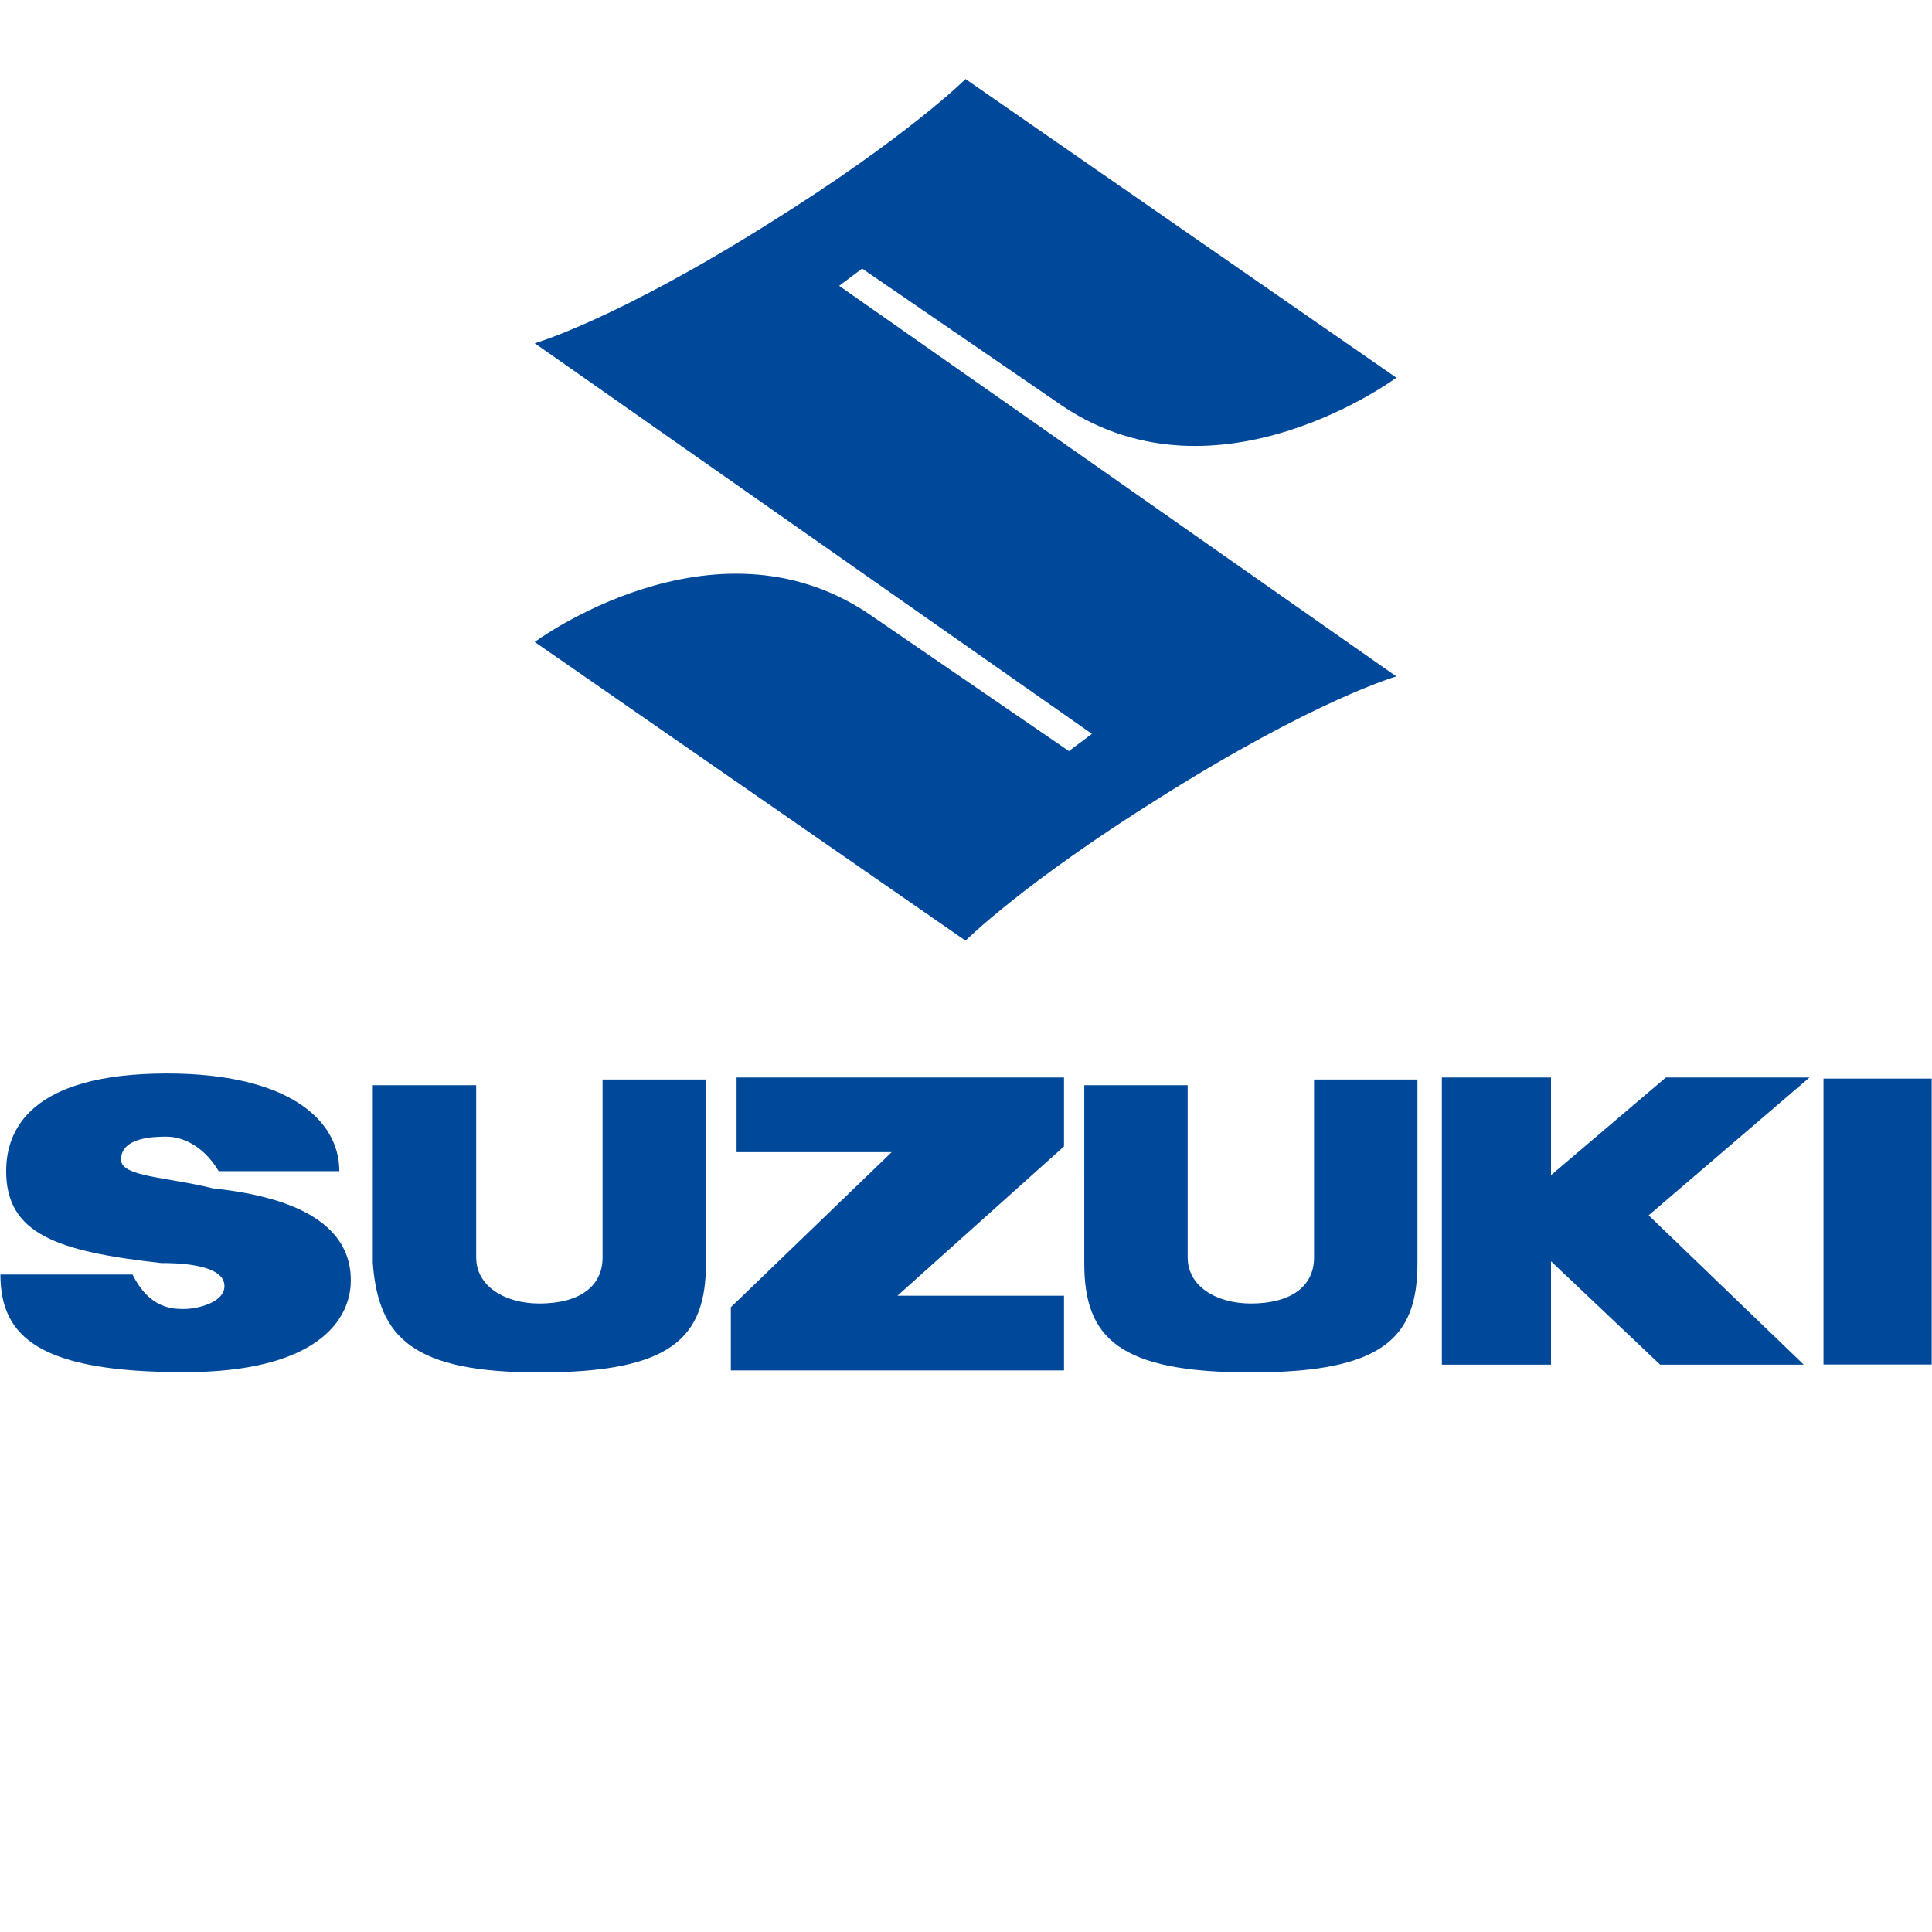
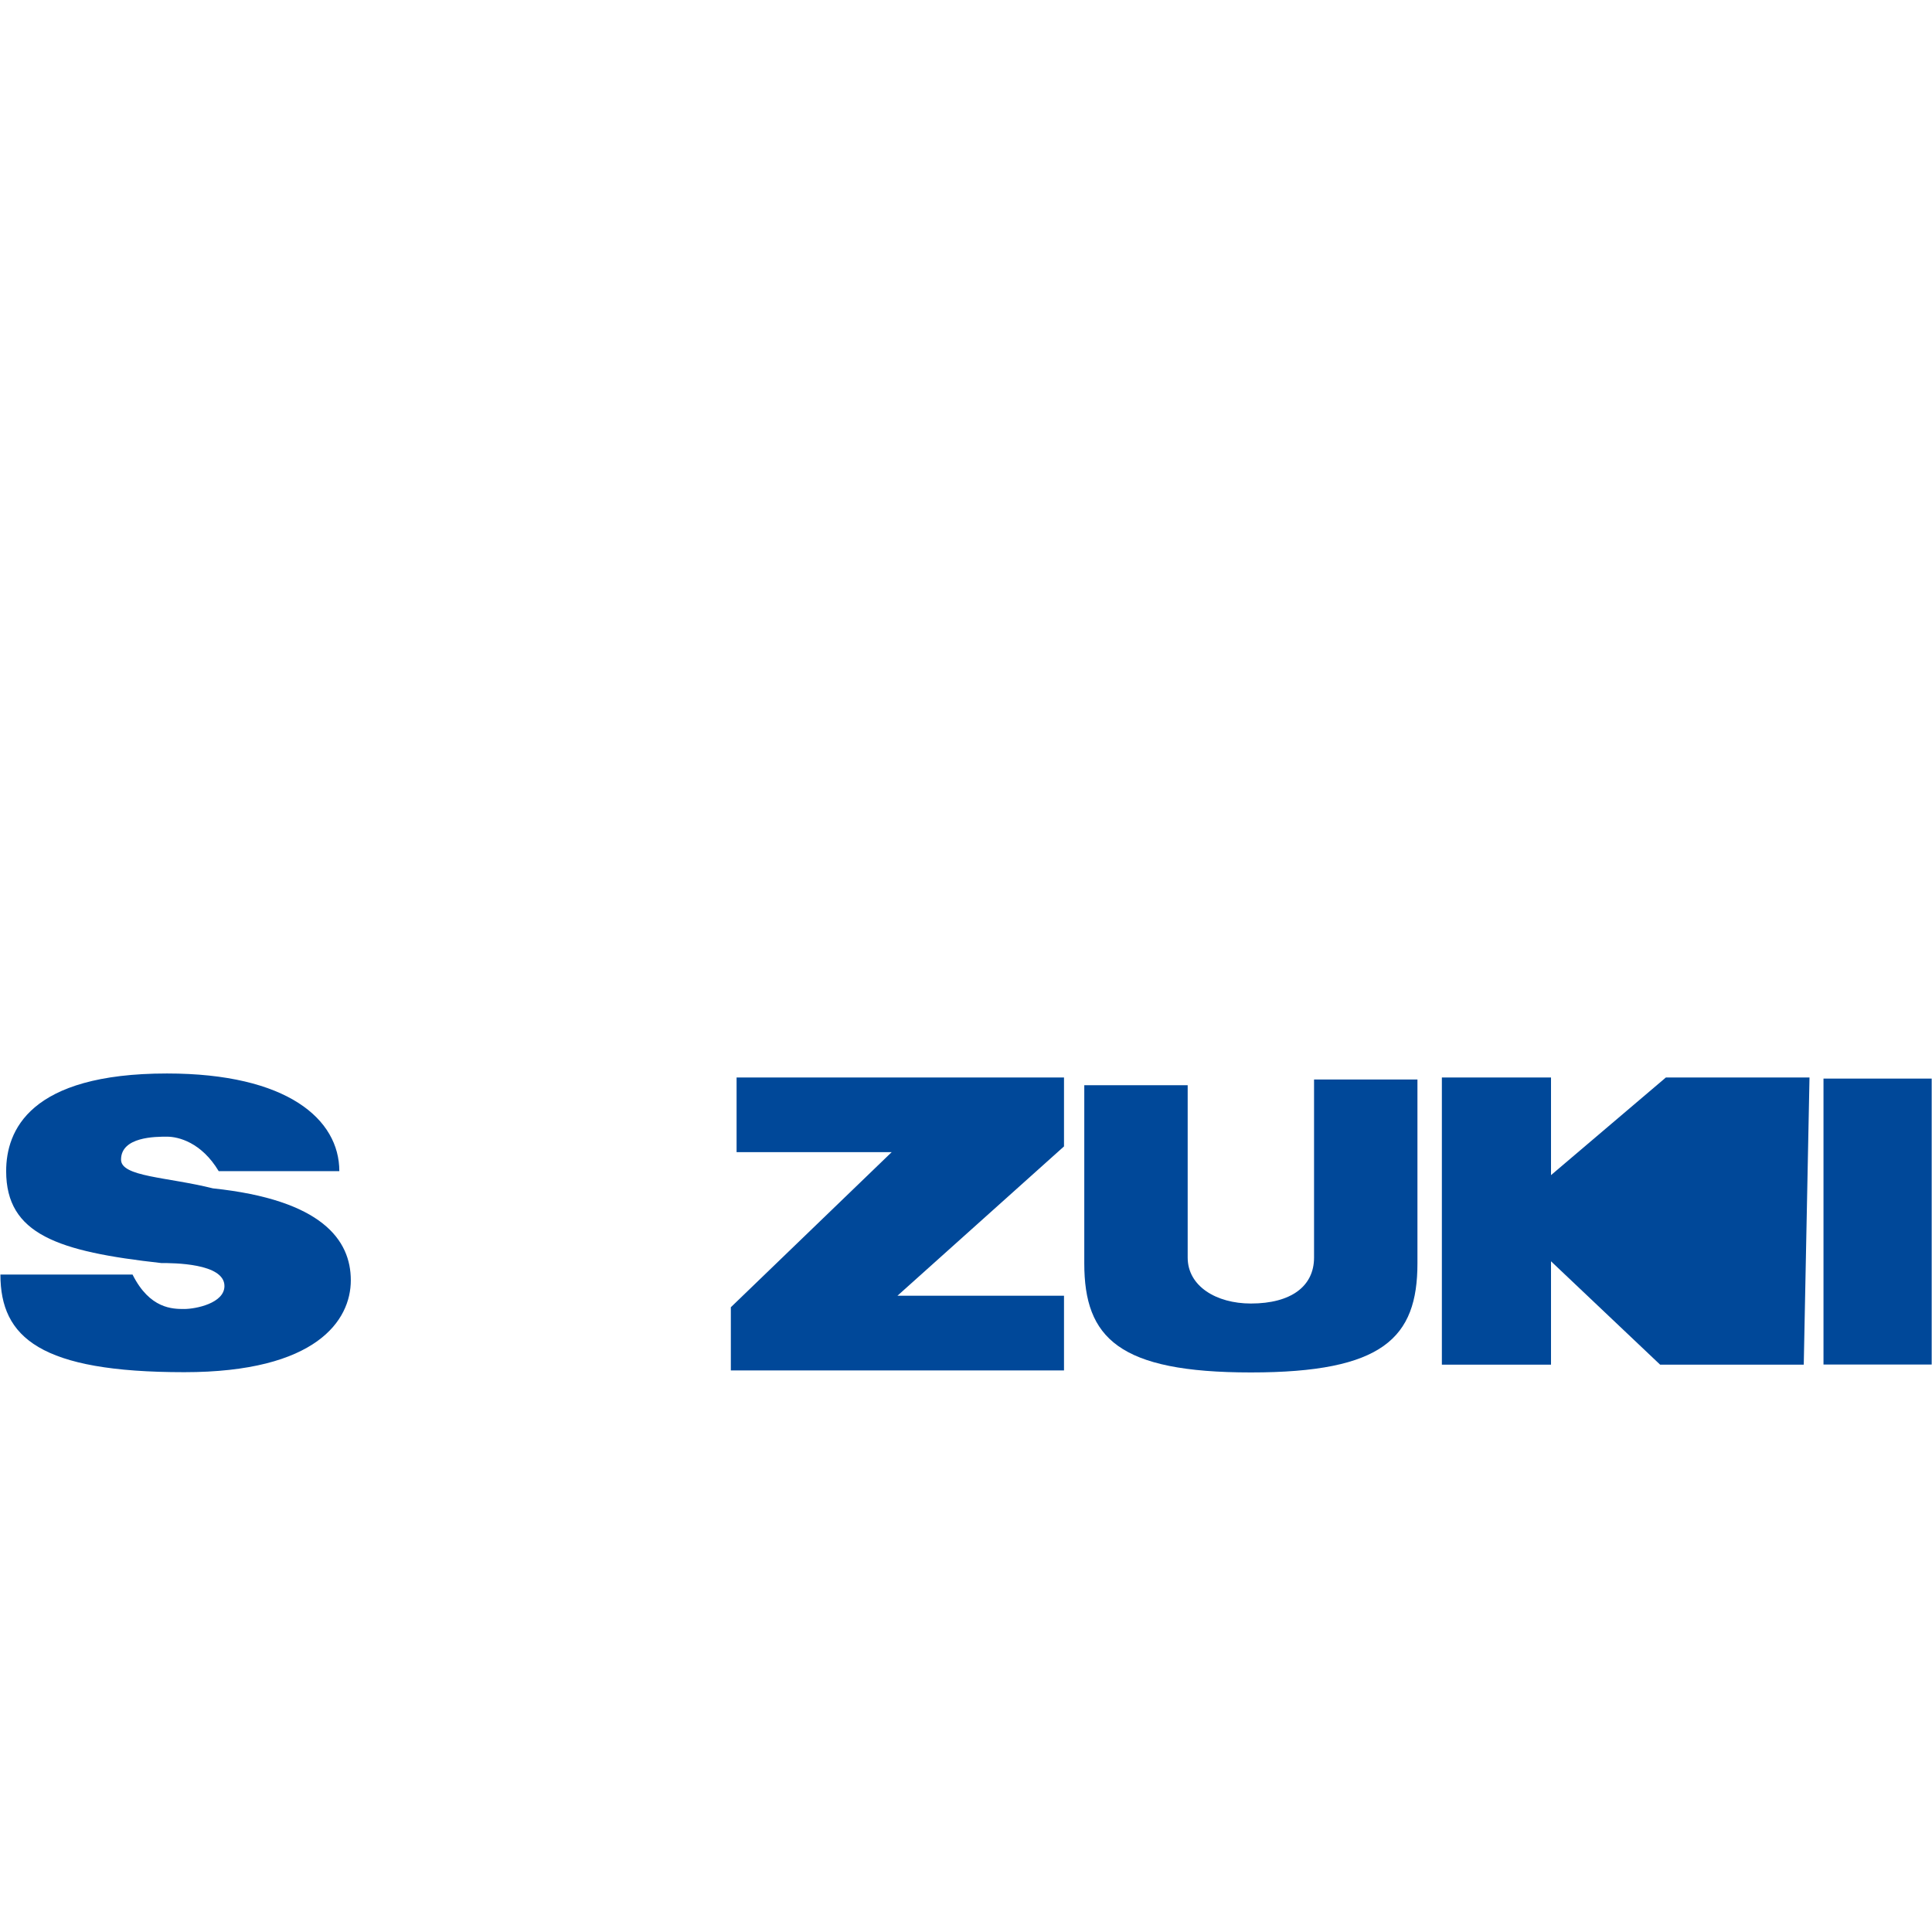
<svg xmlns="http://www.w3.org/2000/svg" version="1.1" id="Ebene_1" x="0px" y="0px" viewBox="0 0 250 250" style="enable-background:new 0 0 250 250;" xml:space="preserve">
  <style type="text/css">
	.st0{fill:#004899;}
</style>
  <g id="layer1" transform="translate(-324.641,-232.831)">
    <g id="g3532" transform="matrix(7.433,0,0,-7.433,684.464,388)">
-       <path id="path3534" class="st0" d="M-24.1,9.1c0,0-1.4-0.4-4.1-2.1c-2.4-1.5-3.4-2.5-3.4-2.5l-7.5,5.2c0,0,3.1,2.3,5.8,0.5    l3.5-2.4l0.4,0.3l-9.7,6.8c0,0,1.4,0.4,4.1,2.1c2.4,1.5,3.4,2.5,3.4,2.5l7.5-5.2c0,0-3.1-2.3-5.8-0.5l-3.5,2.4l-0.4-0.3L-24.1,9.1    z" />
-     </g>
+       </g>
    <g id="g3536" transform="matrix(7.433,0,0,-7.433,599.09,491.927)">
      <path id="path3538" class="st0" d="M-18.4,16.1h-5.7v-1.3h2.7l-2.8-2.7v-1.1h5.8v1.3h-2.9l2.9,2.6V16.1z" />
    </g>
    <g id="g3540" transform="matrix(7.433,0,0,-7.433,465.793,567.261)">
-       <path id="path3542" class="st0" d="M-9.6,21.1c2.3,0,2.9,0.6,2.9,1.9v3.2h-1.8v-3.1c0-0.5-0.4-0.8-1.1-0.8c-0.6,0-1.1,0.3-1.1,0.8    v3h-1.8V23C-12.4,21.7-11.8,21.1-9.6,21.1" />
-     </g>
+       </g>
    <g id="g3544" transform="matrix(7.433,0,0,-7.433,647.798,567.261)">
      <path id="path3546" class="st0" d="M-21.7,21.1c2.3,0,2.9,0.6,2.9,1.9v3.2h-1.8v-3.1c0-0.5-0.4-0.8-1.1-0.8    c-0.6,0-1.1,0.3-1.1,0.8v3h-1.8V23C-24.6,21.7-24,21.1-21.7,21.1" />
    </g>
    <path id="path3548" class="st0" d="M574.6,372.4h-14v37h14V372.4L574.6,372.4z" />
    <g id="g3550" transform="matrix(7.433,0,0,-7.433,790.699,491.927)">
-       <path id="path3552" class="st0" d="M-31.2,16.1h-2.5l-2-1.7v1.7h-1.9v-5h1.9v1.8l1.9-1.8h2.5l-2.7,2.6L-31.2,16.1z" />
+       <path id="path3552" class="st0" d="M-31.2,16.1h-2.5l-2-1.7v1.7h-1.9v-5h1.9v1.8l1.9-1.8h2.5L-31.2,16.1z" />
    </g>
    <g id="g3554" transform="matrix(7.433,0,0,-7.433,358.143,512.223)">
      <path id="path3556" class="st0" d="M-2.4,17.4c0,0.4,0.6,0.4,0.8,0.4c0.2,0,0.6-0.1,0.9-0.6h2.1c0,0.9-0.9,1.7-3,1.7    c-2.4,0-2.8-1-2.8-1.7c0-1.1,0.9-1.4,2.7-1.6c0.2,0,1.1,0,1.1-0.4c0-0.3-0.5-0.4-0.7-0.4c-0.2,0-0.6,0-0.9,0.6h-2.3    c0-1.1,0.7-1.7,3.2-1.7c2.3,0,2.9,0.9,2.9,1.6c0,0.7-0.5,1.4-2.4,1.6C-1.6,17.1-2.4,17.1-2.4,17.4" />
    </g>
  </g>
</svg>